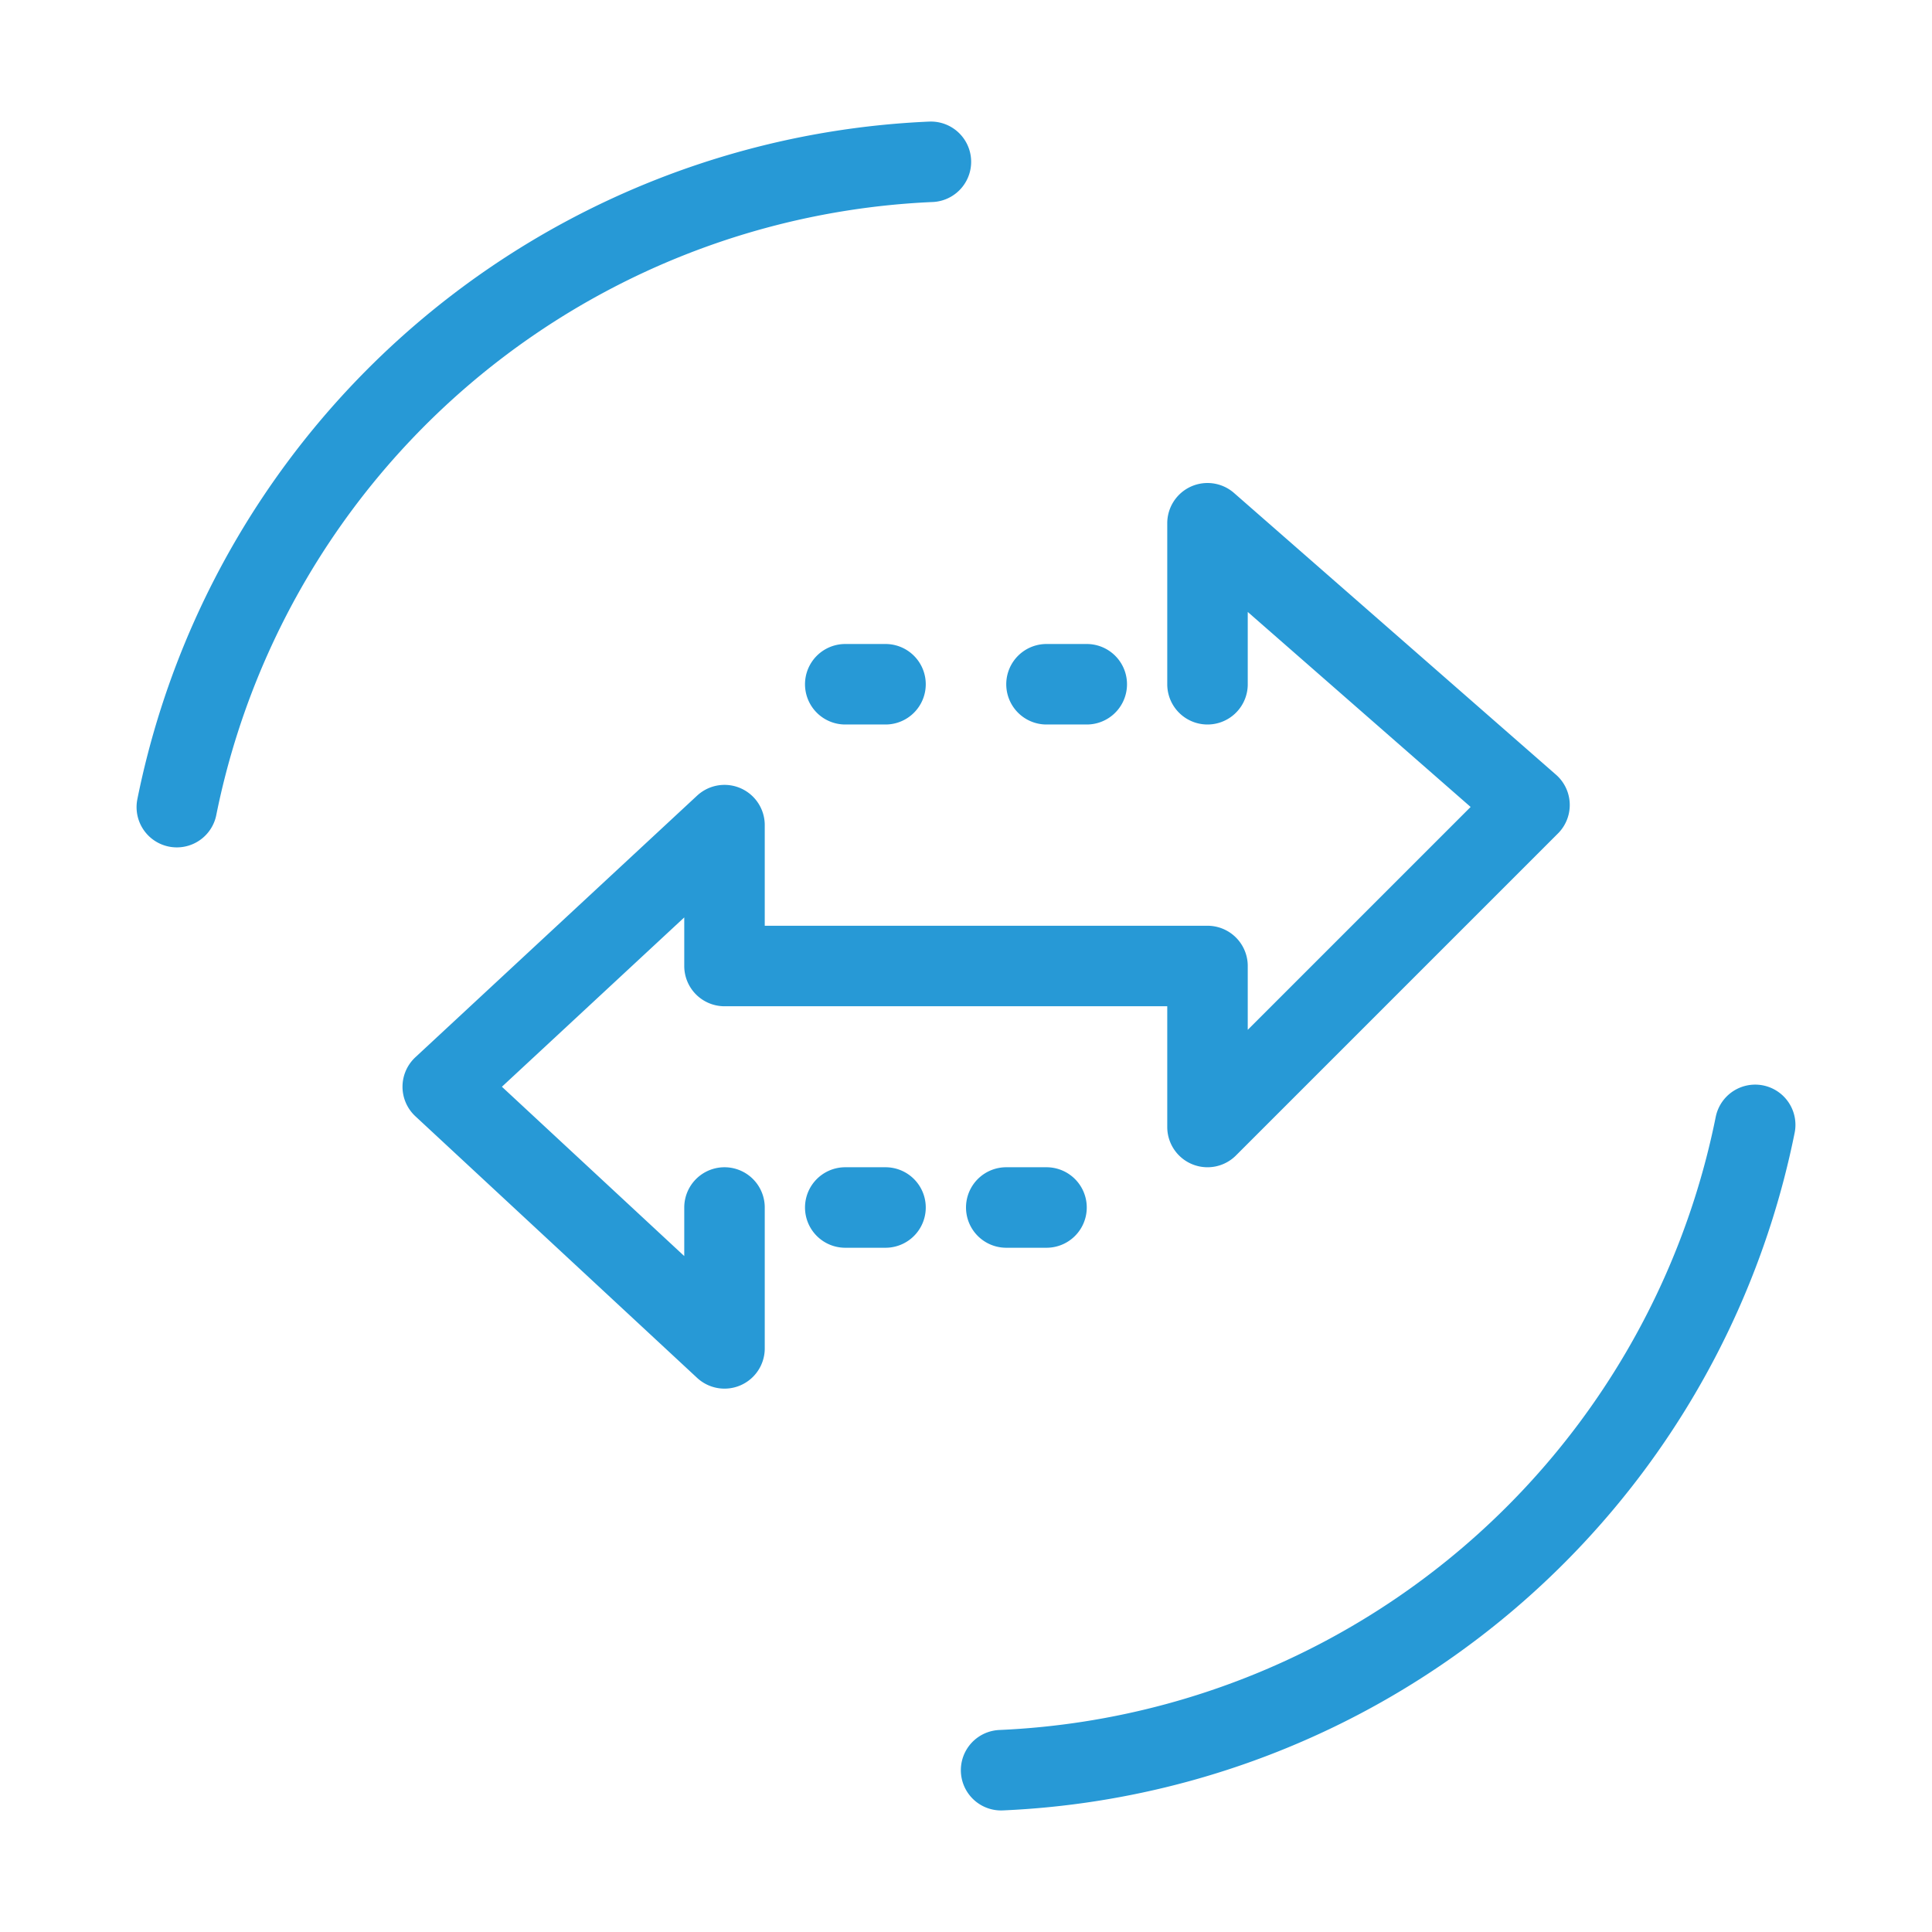
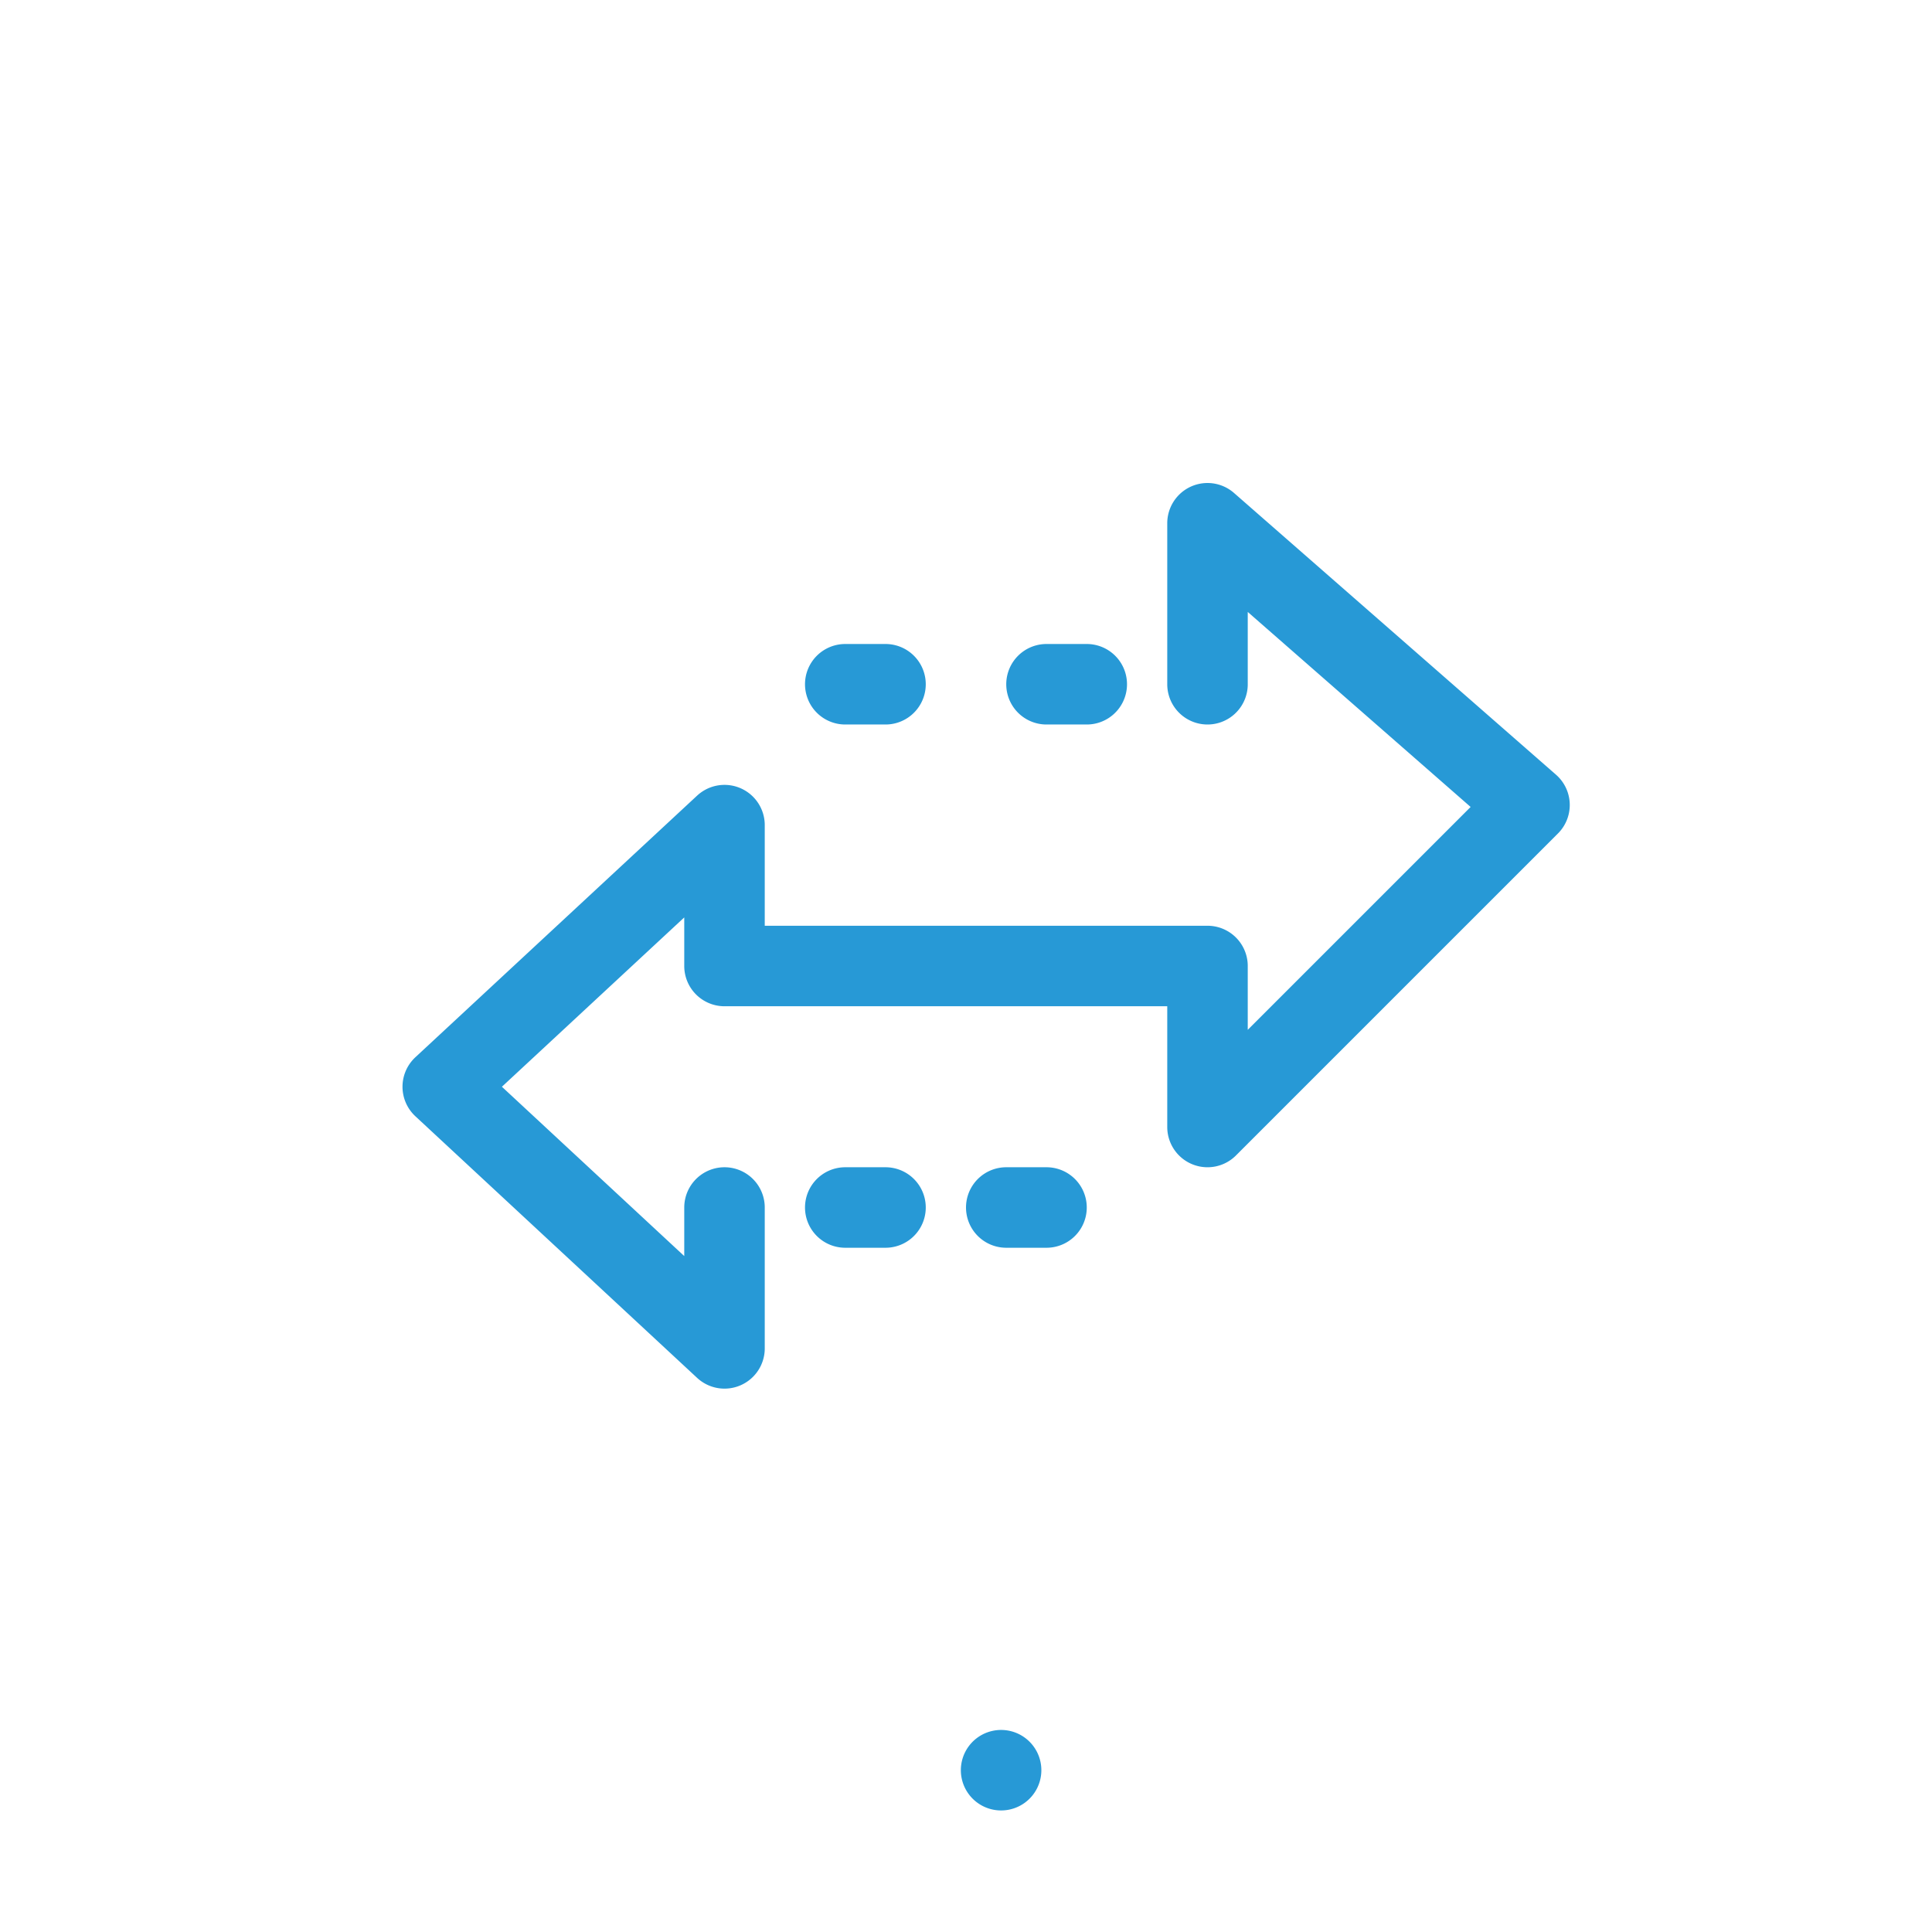
<svg xmlns="http://www.w3.org/2000/svg" width="48" height="48" fill="none">
-   <path d="M18 30v3.5L11 27l7-6.5V24h12v4l8-8-8-7v4m-3 0h-1m-4 0h-1m5 13h-1m-3 0h-1M4.393 20.053A20 20 0 0123.128 4.02m20.479 23.927A20 20 0 0124.872 43.98" stroke="#2799D6" stroke-width="2" stroke-linecap="round" stroke-linejoin="round" />
+   <path d="M18 30v3.5L11 27l7-6.5V24h12v4l8-8-8-7v4m-3 0h-1m-4 0h-1m5 13h-1m-3 0h-1M4.393 20.053m20.479 23.927A20 20 0 0124.872 43.98" stroke="#2799D6" stroke-width="2" stroke-linecap="round" stroke-linejoin="round" />
</svg>